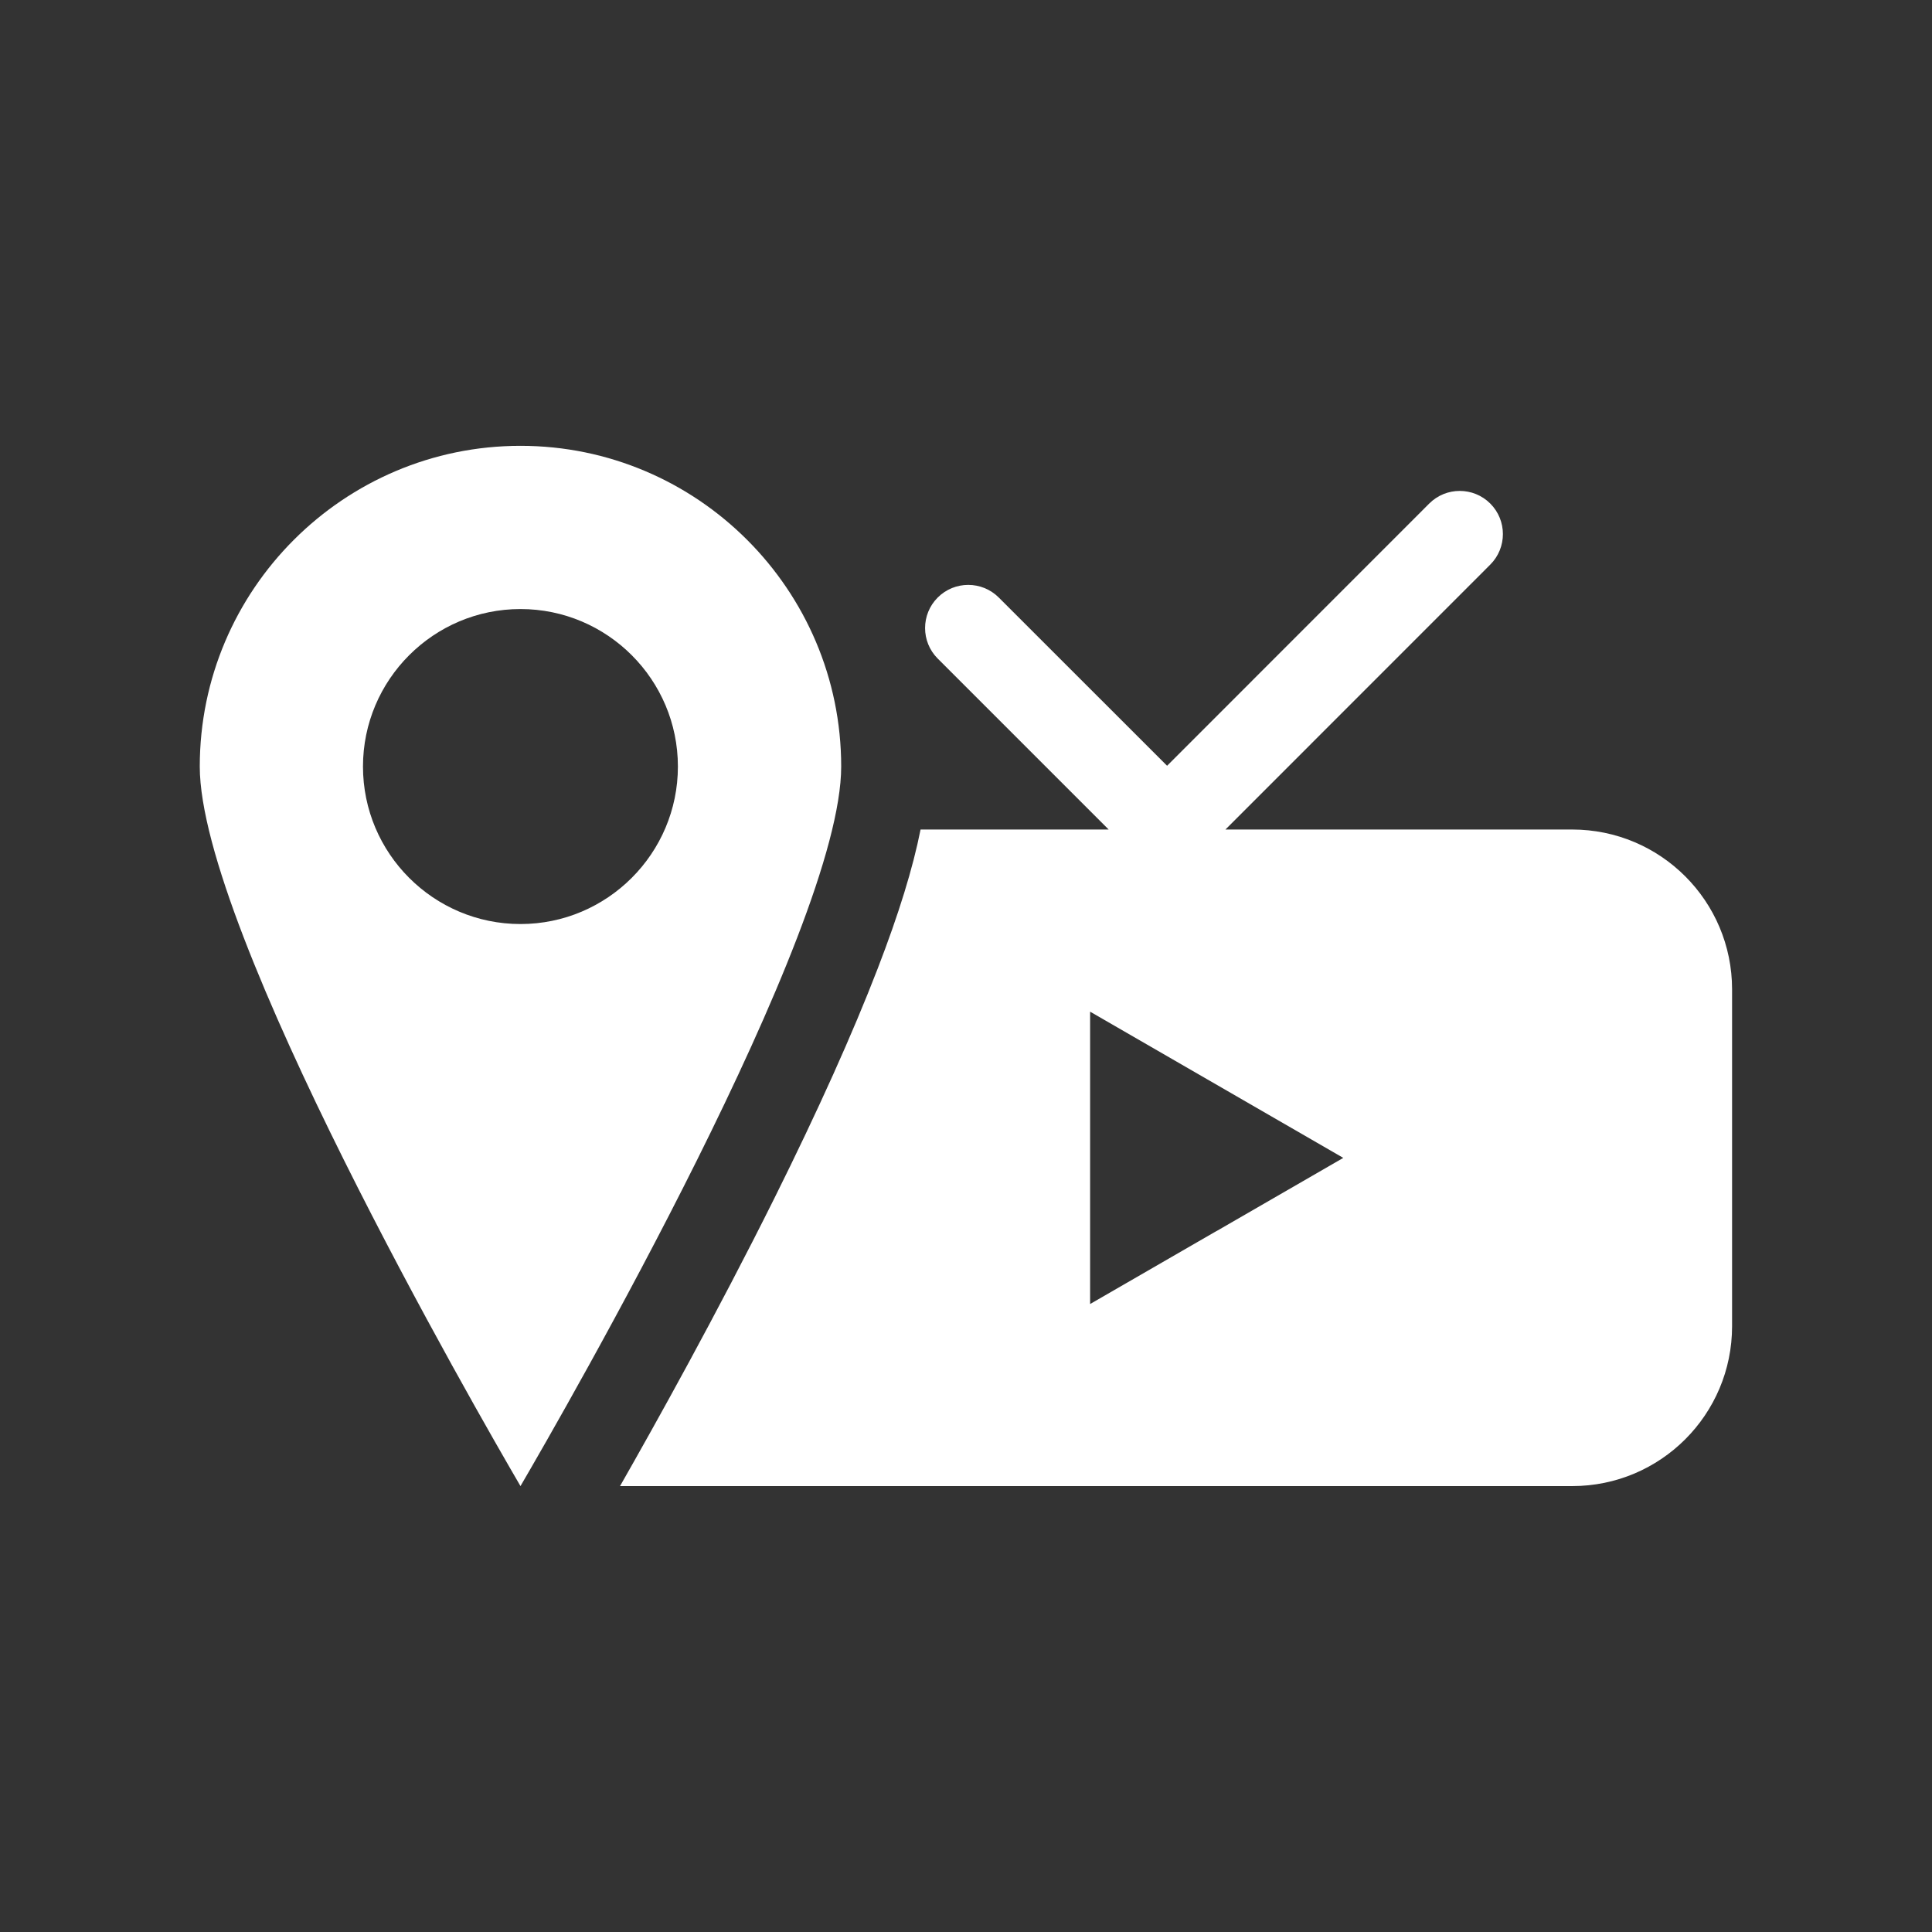
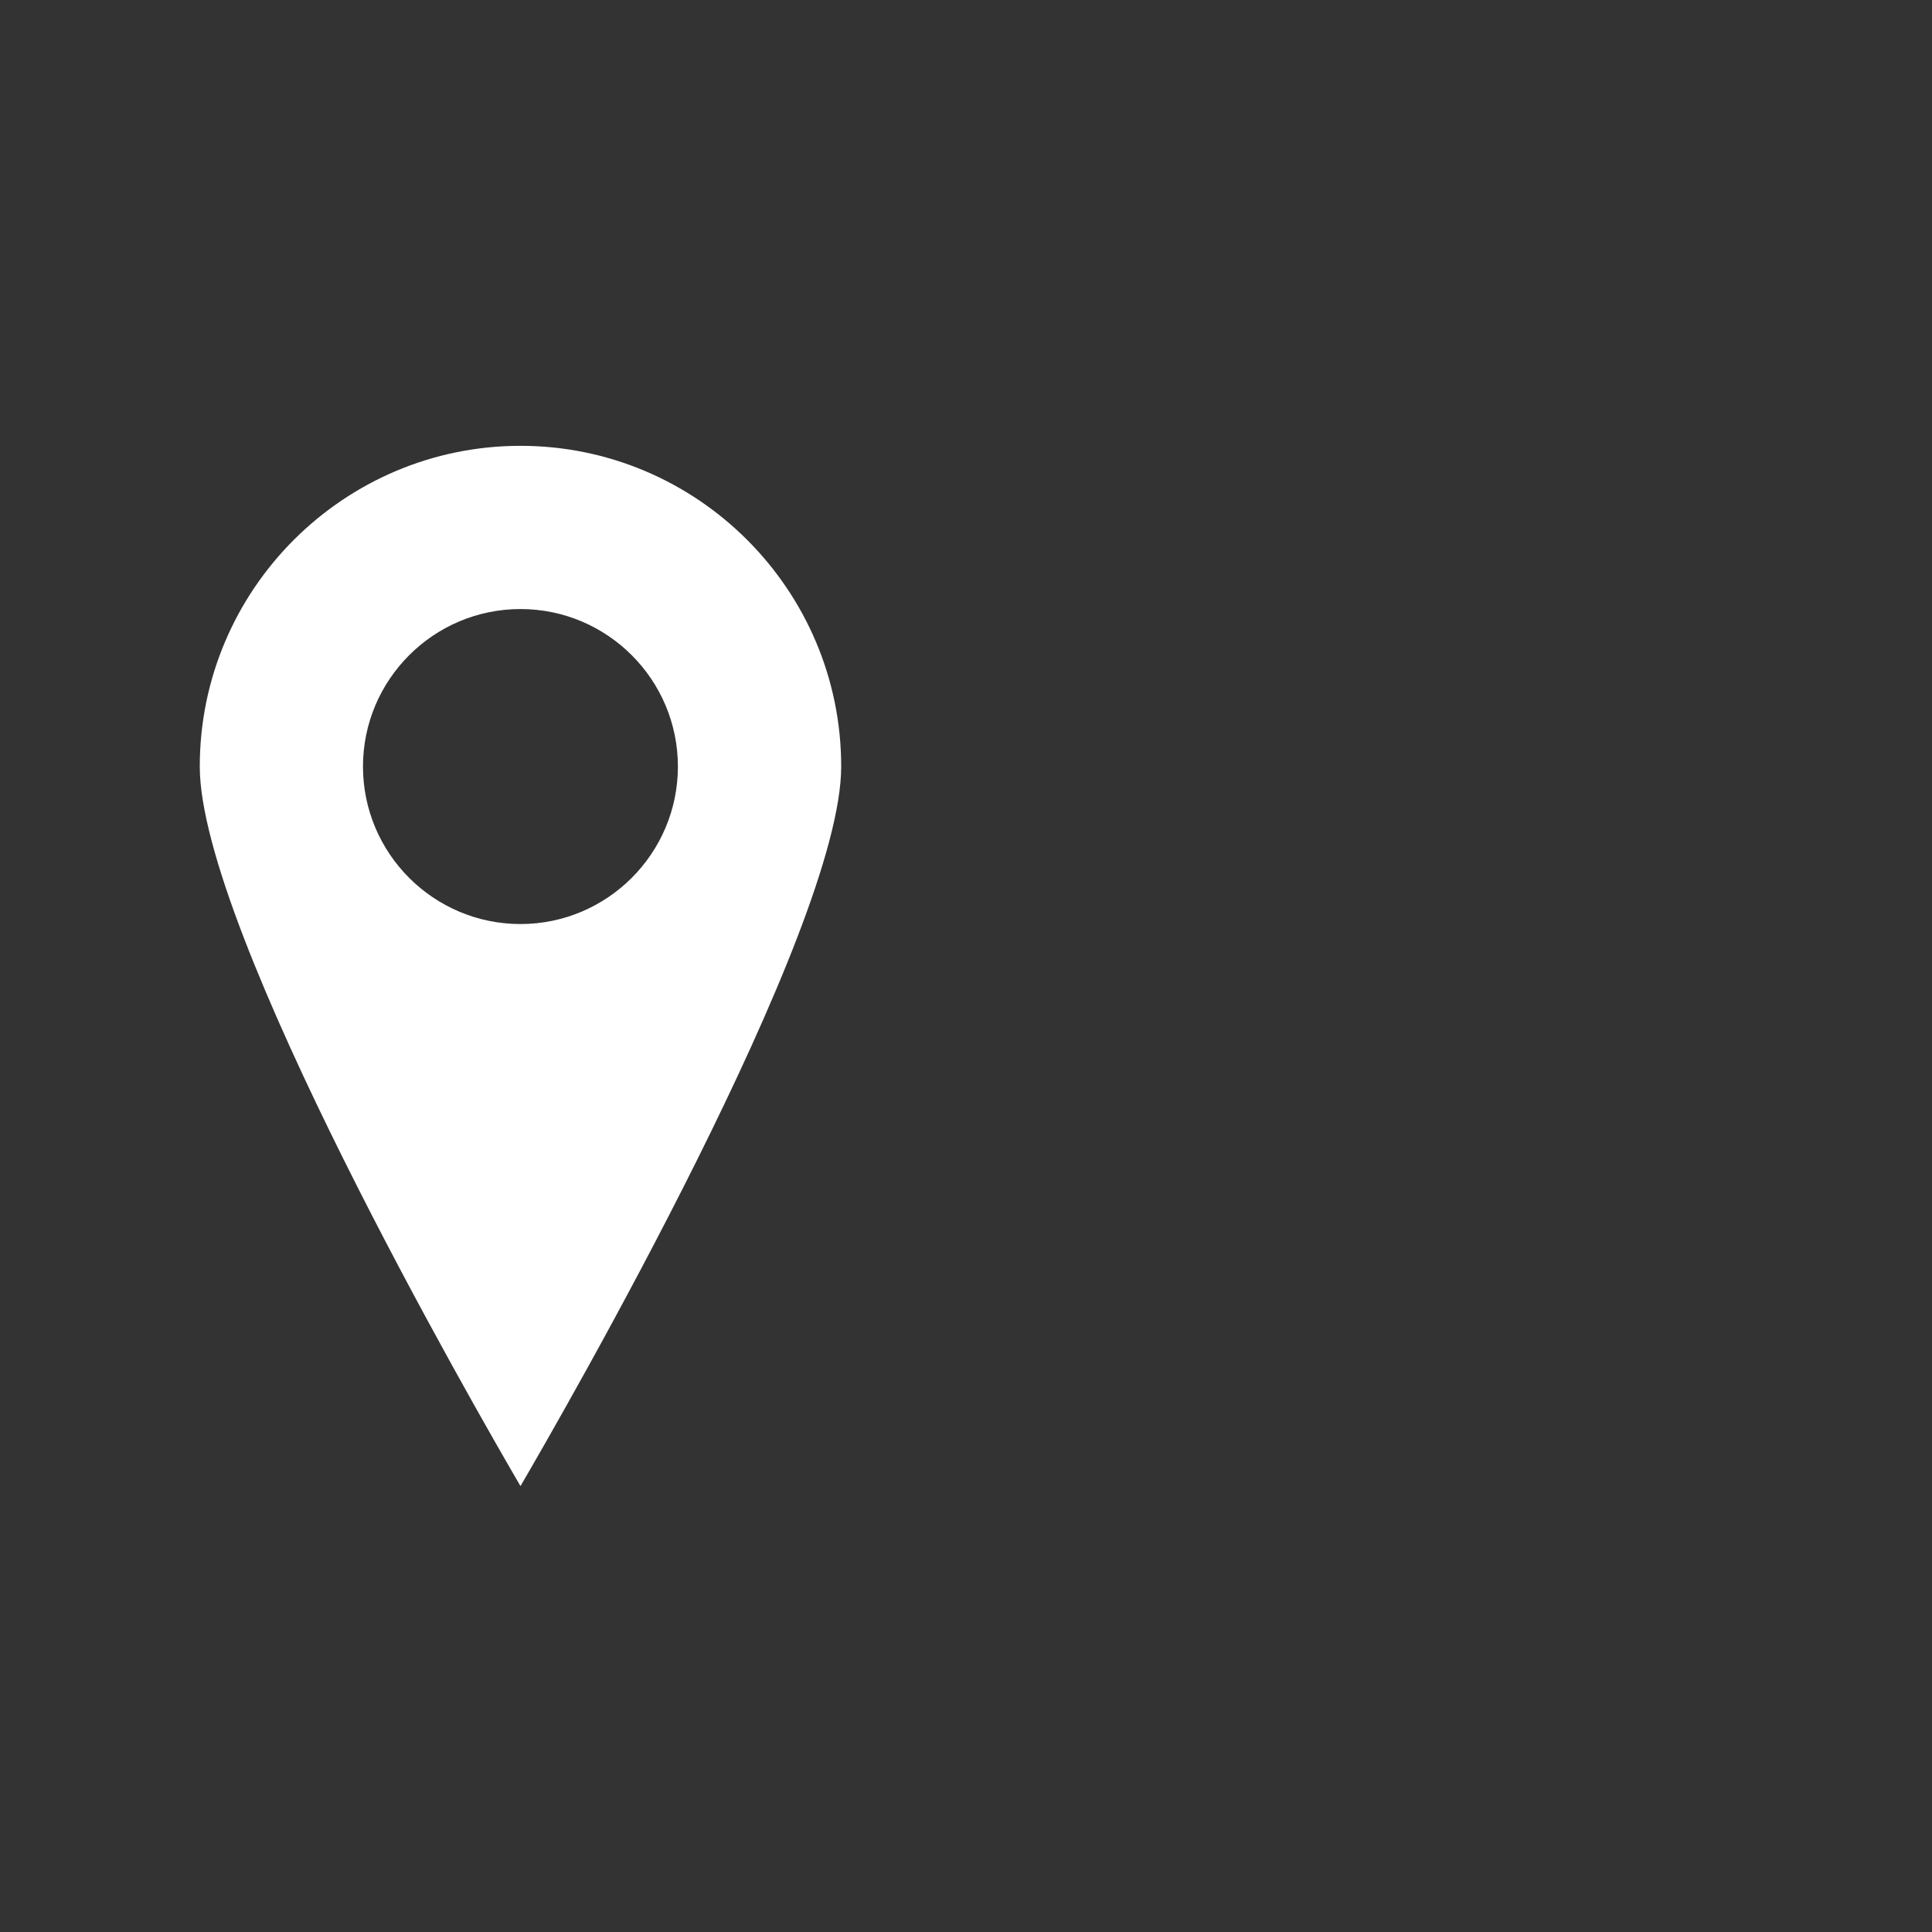
<svg xmlns="http://www.w3.org/2000/svg" id="Calque_1" viewBox="0 0 250 250">
  <rect x="0" y="0" width="250" height="250" fill="#333333" stroke="none" />
  <defs>
    <style>.cls-1{fill:#fff;}</style>
  </defs>
  <path class="cls-1" d="M67.35,57.69c-22.88,0-41.5,18.62-41.5,41.5,0,21.2,35.87,83.46,41.5,93.11,5.63-9.65,41.5-71.91,41.5-93.11,0-22.88-18.62-41.5-41.5-41.5Zm0,61.88c-11.24,0-20.38-9.14-20.38-20.38s9.14-20.38,20.38-20.38,20.37,9.14,20.37,20.38-9.14,20.38-20.37,20.38Z" />
-   <path class="cls-1" d="M203.46,107.34h-44.89l34.27-34.28c2.18-2.18,2.18-5.72,0-7.9-2.18-2.18-5.72-2.18-7.9,0l-33.92,33.93-21.78-21.77c-2.18-2.18-5.72-2.18-7.9,0-2.18,2.18-2.18,5.72,0,7.9l22.12,22.12h-24.34c-.99,4.99-2.81,10.9-5.55,18-3.22,8.36-7.72,18.36-13.37,29.72-7.48,15.02-15.35,29.14-19.97,37.24h123.21c11.43,0,20.69-9.26,20.69-20.69v-43.58c0-11.43-9.26-20.69-20.69-20.69Zm-46.02,51.94l-16.38,9.46v-37.83l16.38,9.46,16.38,9.46-16.38,9.46Z" />
</svg>